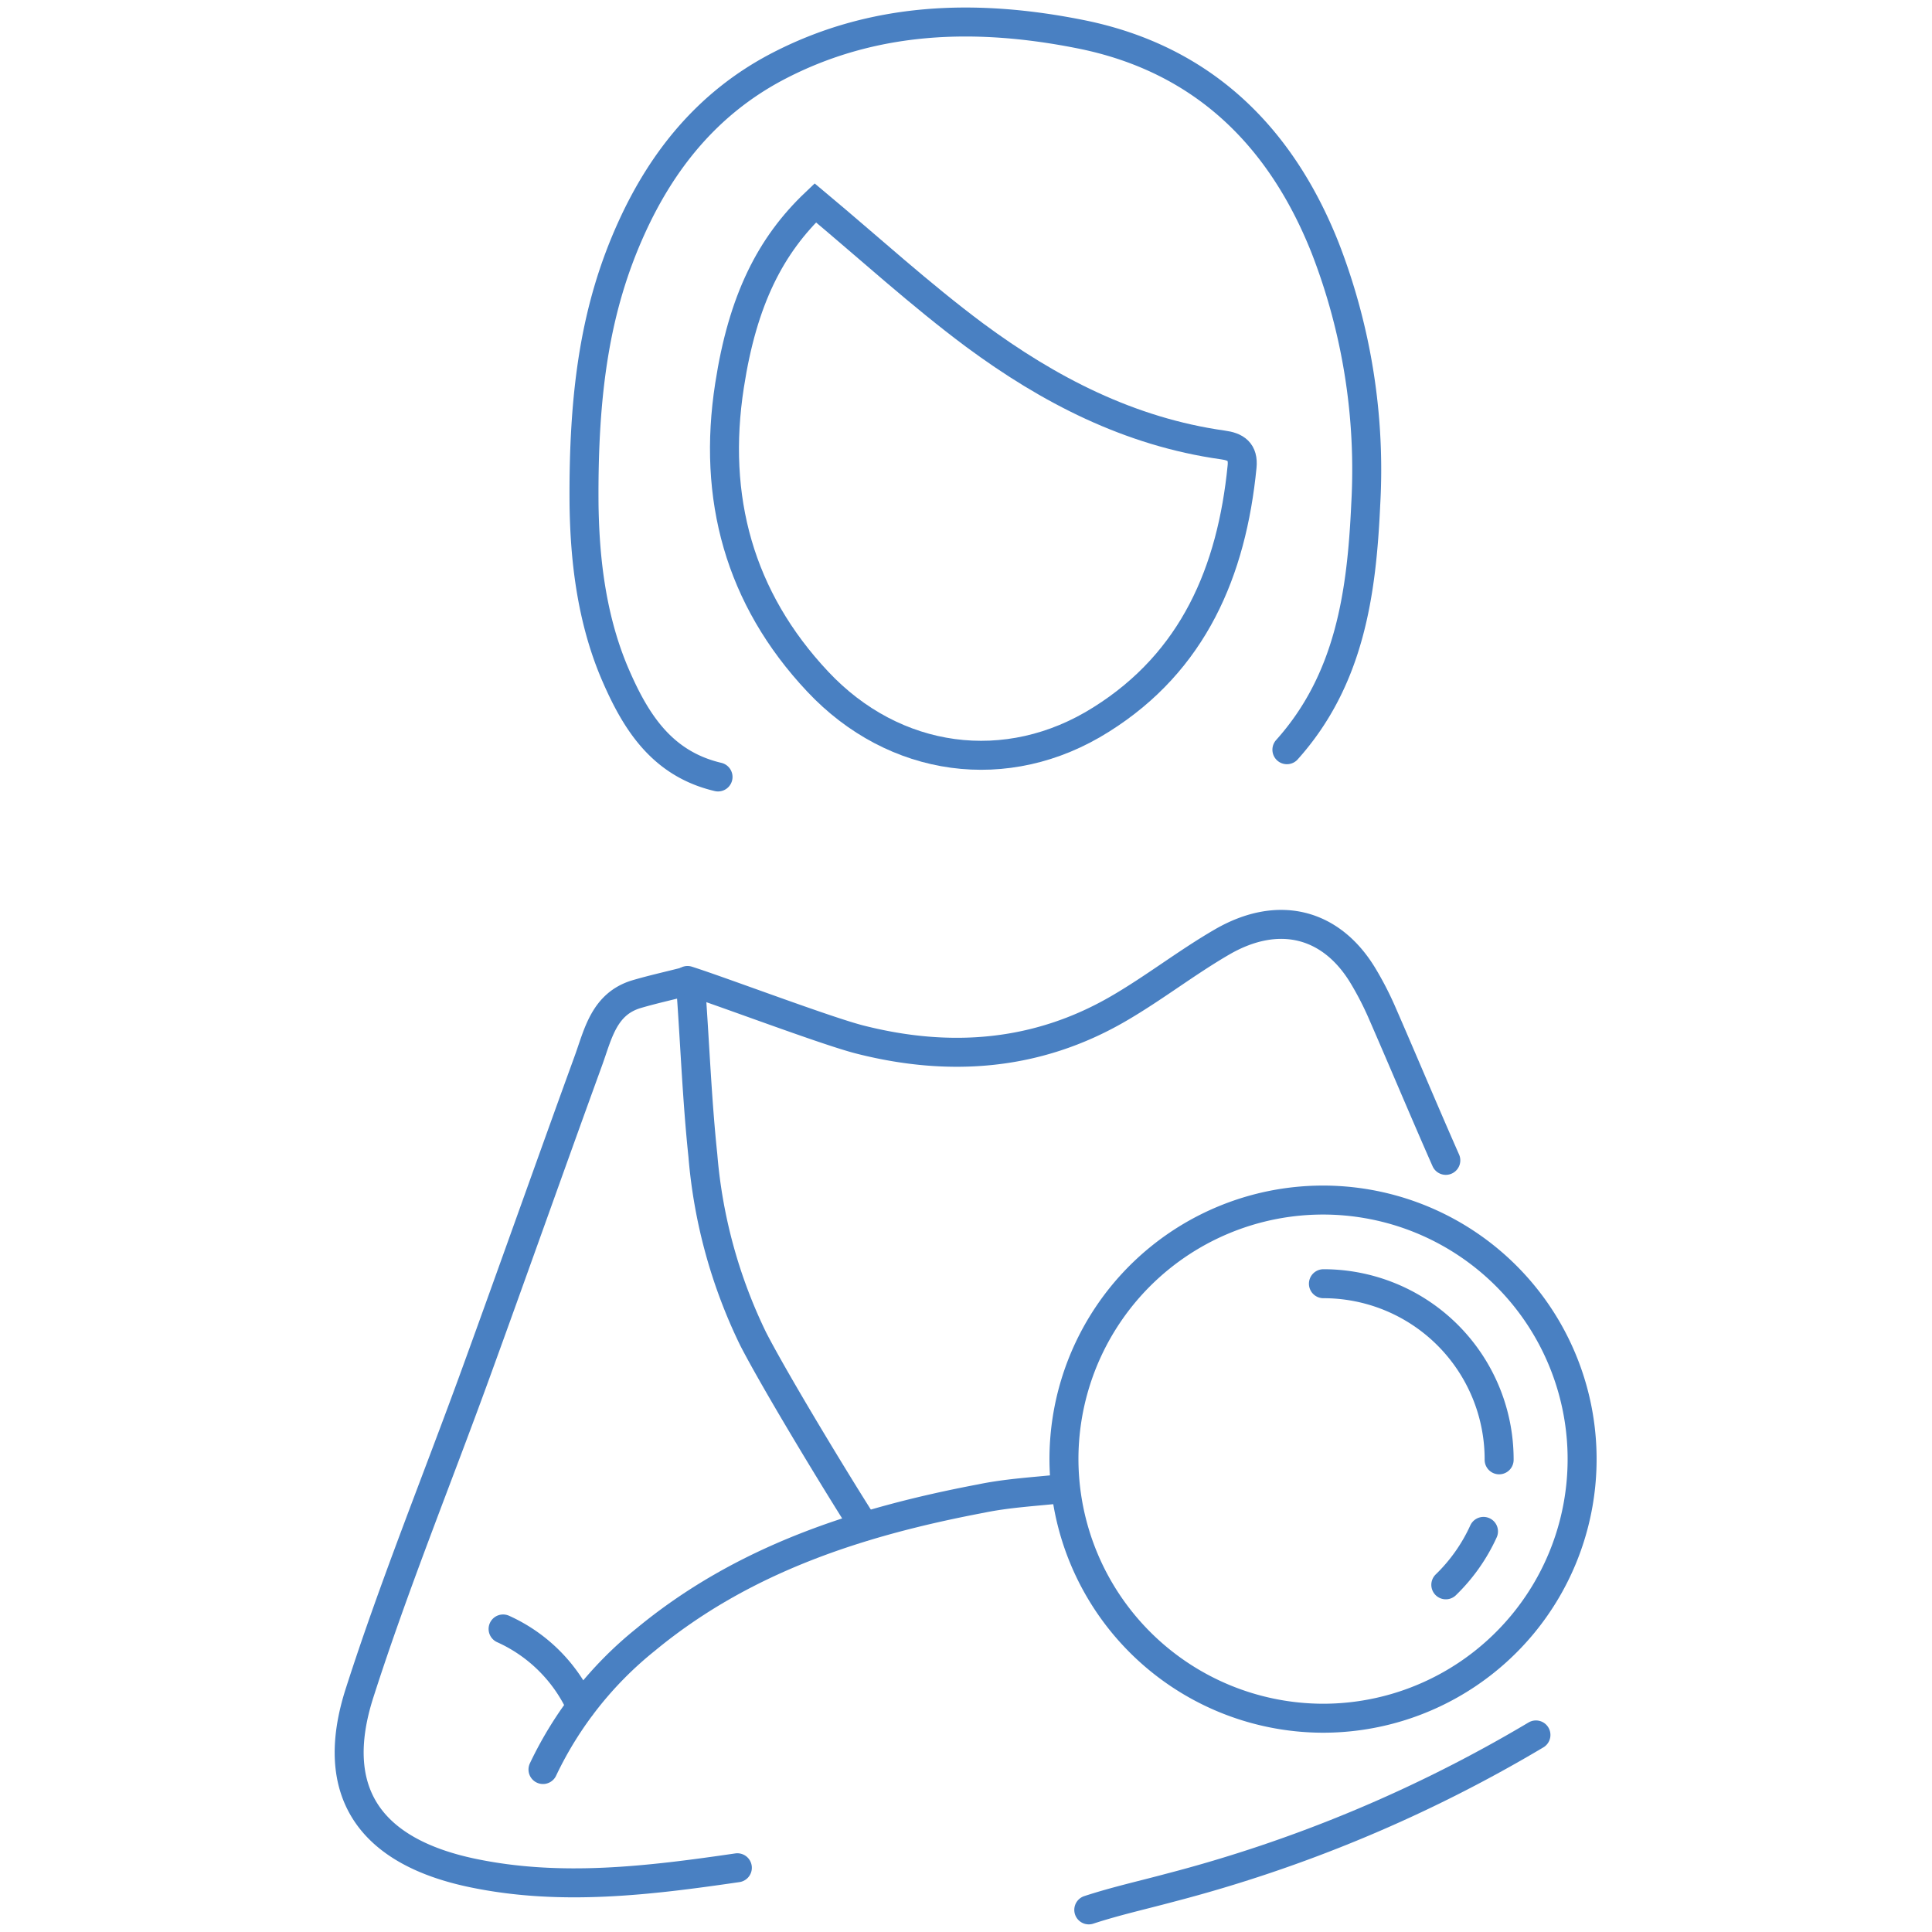
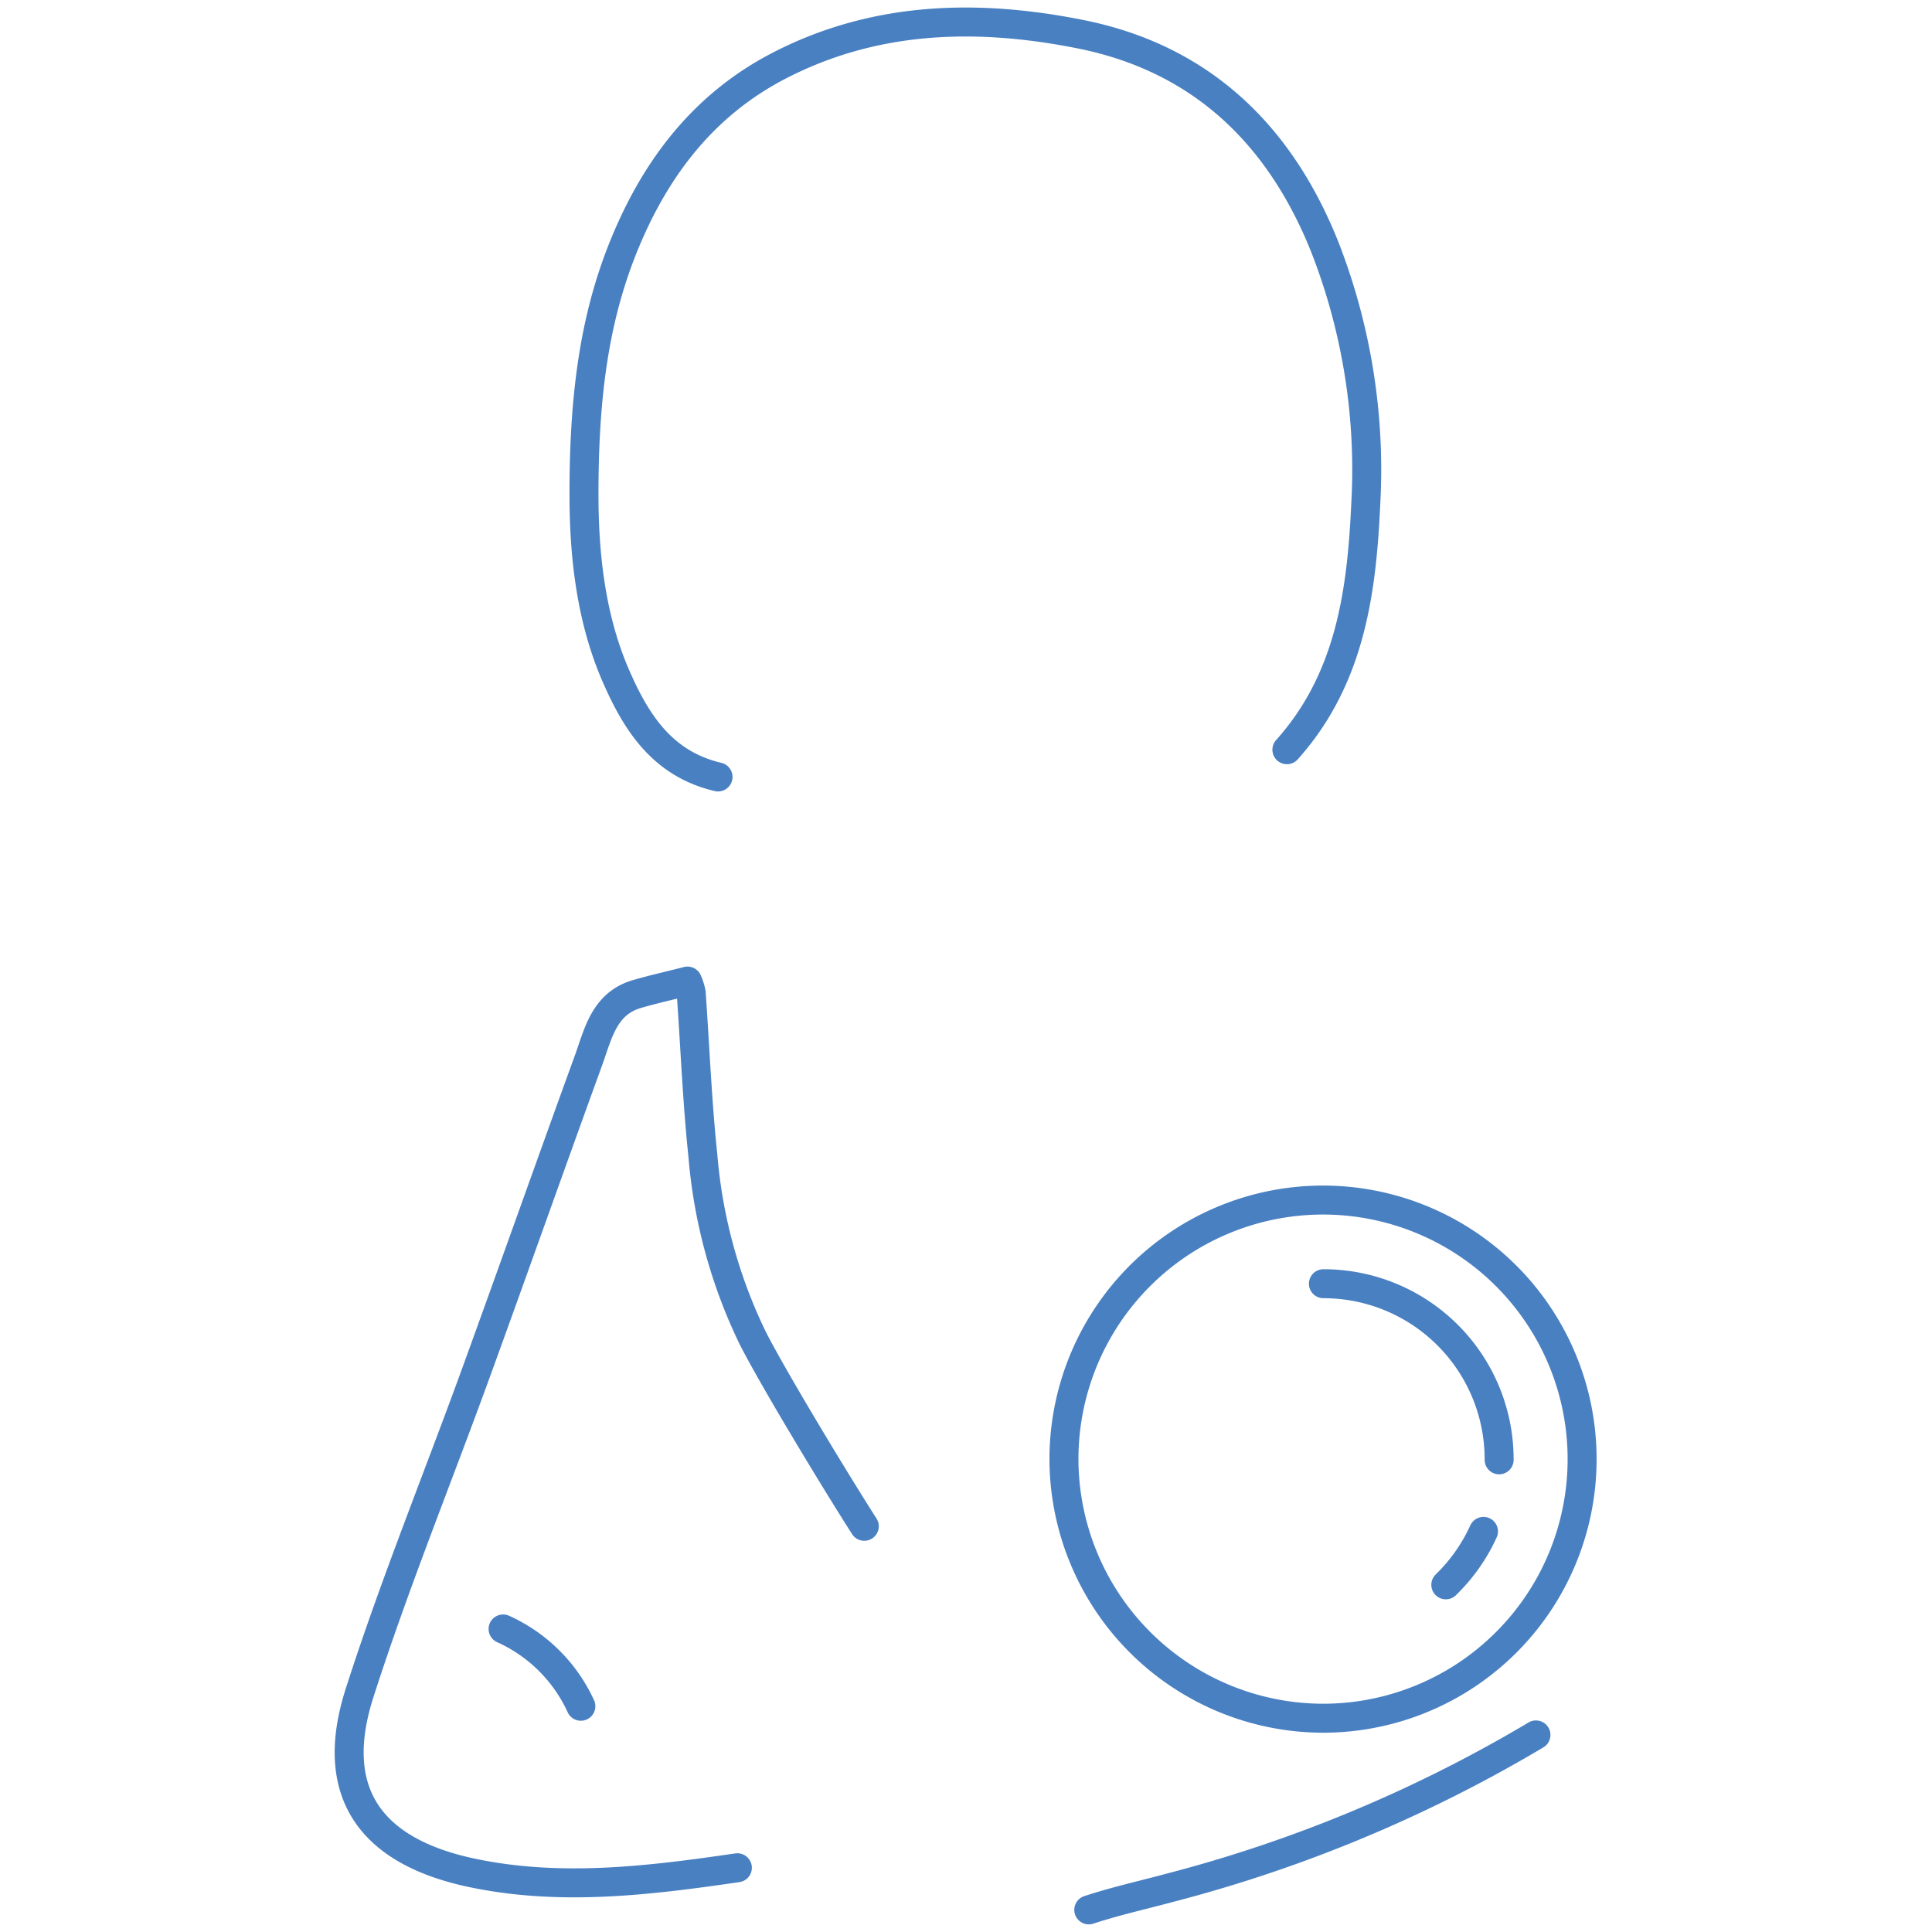
<svg xmlns="http://www.w3.org/2000/svg" id="Layer_1" data-name="Layer 1" viewBox="0 0 200 200">
  <defs>
    <style>.cls-1,.cls-2{fill:none;stroke:#4980c2;stroke-linecap:round;stroke-width:3px;}.cls-1{stroke-linejoin:round;}.cls-2{stroke-miterlimit:10;}</style>
  </defs>
  <path class="cls-1" d="M89.47,158c-2.85-4.45-9.2-14.92-11.5-19.39a53.29,53.29,0,0,1-5.21-19c-.59-5.6-.81-11.24-1.21-16.86a6.31,6.31,0,0,0-.38-1.19c-1.9.49-3.6.86-5.26,1.35-3.39,1-4,4.14-5,6.89-3.92,10.78-7.74,21.59-11.66,32.37-4,11-8.43,21.88-12,33-3.41,10.51,1.25,16.53,11.62,18.71,9.17,1.93,18.33.8,27.46-.53" />
-   <path class="cls-2" d="M109.78,154.13c-2.75.29-5.52.44-8.22,1-12.61,2.39-24.62,6.25-34.72,14.6a38.3,38.3,0,0,0-10.63,13.45" />
-   <path class="cls-2" d="M149.67,120.12c-2.26-5.12-4.42-10.29-6.66-15.42a32.76,32.76,0,0,0-1.93-3.72c-3.3-5.44-8.75-6.83-14.55-3.48-3.7,2.14-7.09,4.8-10.79,6.94-8.39,4.86-17.4,5.53-26.66,3.19-3.41-.85-14.35-5-17.91-6.13" />
  <path class="cls-2" d="M133.22,77.61c6.51-7.26,7.74-16.22,8.16-25.38a63.4,63.4,0,0,0-4.19-26.54C132.56,14,124.42,6.1,112,3.57,101.15,1.38,90.37,1.64,80.27,7c-7,3.74-11.71,9.55-14.91,16.62-3.72,8.2-5,16.92-4.9,28.67.07,4.18.44,11.13,3.29,17.66,2.12,4.88,4.84,9.13,10.58,10.48" />
-   <path class="cls-2" d="M84.4,21c-4.62,4.39-7.51,10-8.88,18.91-1.8,11.59,1,22,9.13,30.65C92.57,79,104.27,80.63,114,74.48c9.56-6,13.51-15.34,14.58-26.18.15-1.54-.64-2.06-2-2.24-9.64-1.36-18-5.68-25.69-11.37C95.23,30.47,90,25.68,84.4,21Z" />
  <path class="cls-1" d="M112.71,197.71c2.74-.9,5.57-1.53,8.36-2.28A145.52,145.52,0,0,0,159,179.6" />
  <path class="cls-2" d="M136.9,177.87A26.82,26.82,0,1,0,110.14,151,26.87,26.87,0,0,0,136.9,177.87Z" />
  <path class="cls-2" d="M155.19,151.12A18.18,18.18,0,0,0,137,132.89" />
  <path class="cls-2" d="M149.67,164.06a18.17,18.17,0,0,0,3.9-5.53" />
  <path class="cls-2" d="M52.08,168.63a16.14,16.14,0,0,1,8.05,8" />
</svg>